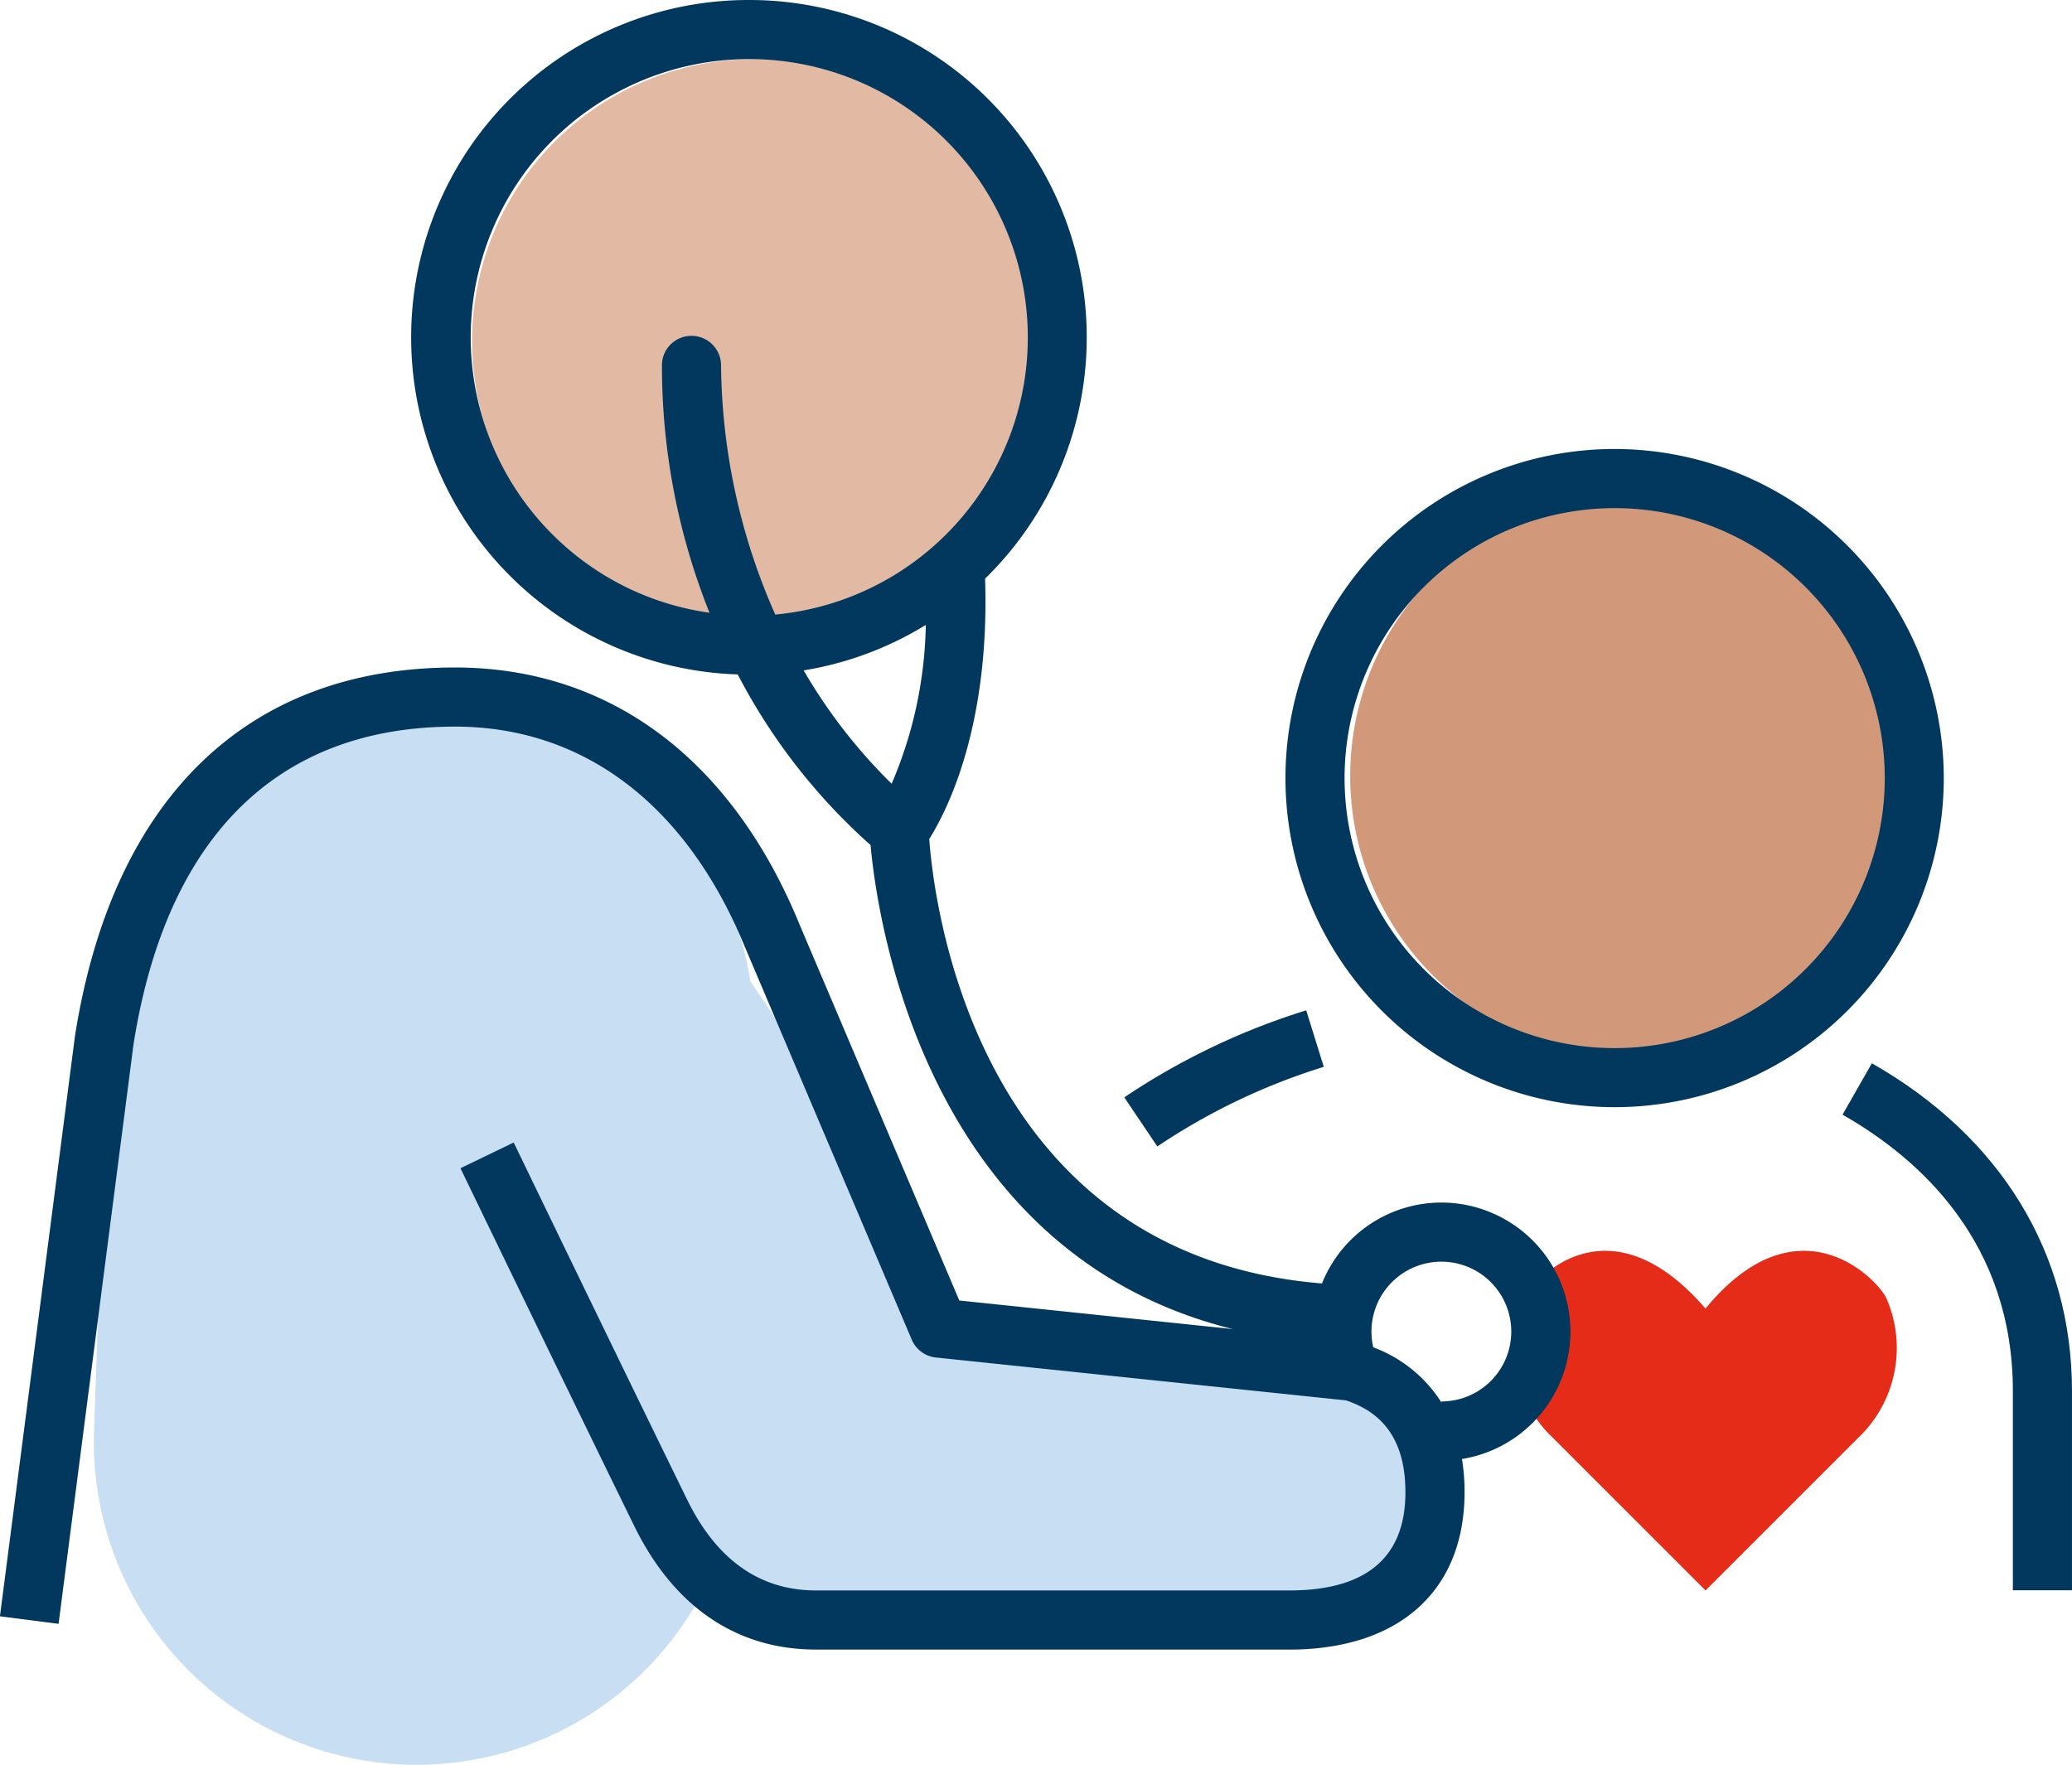
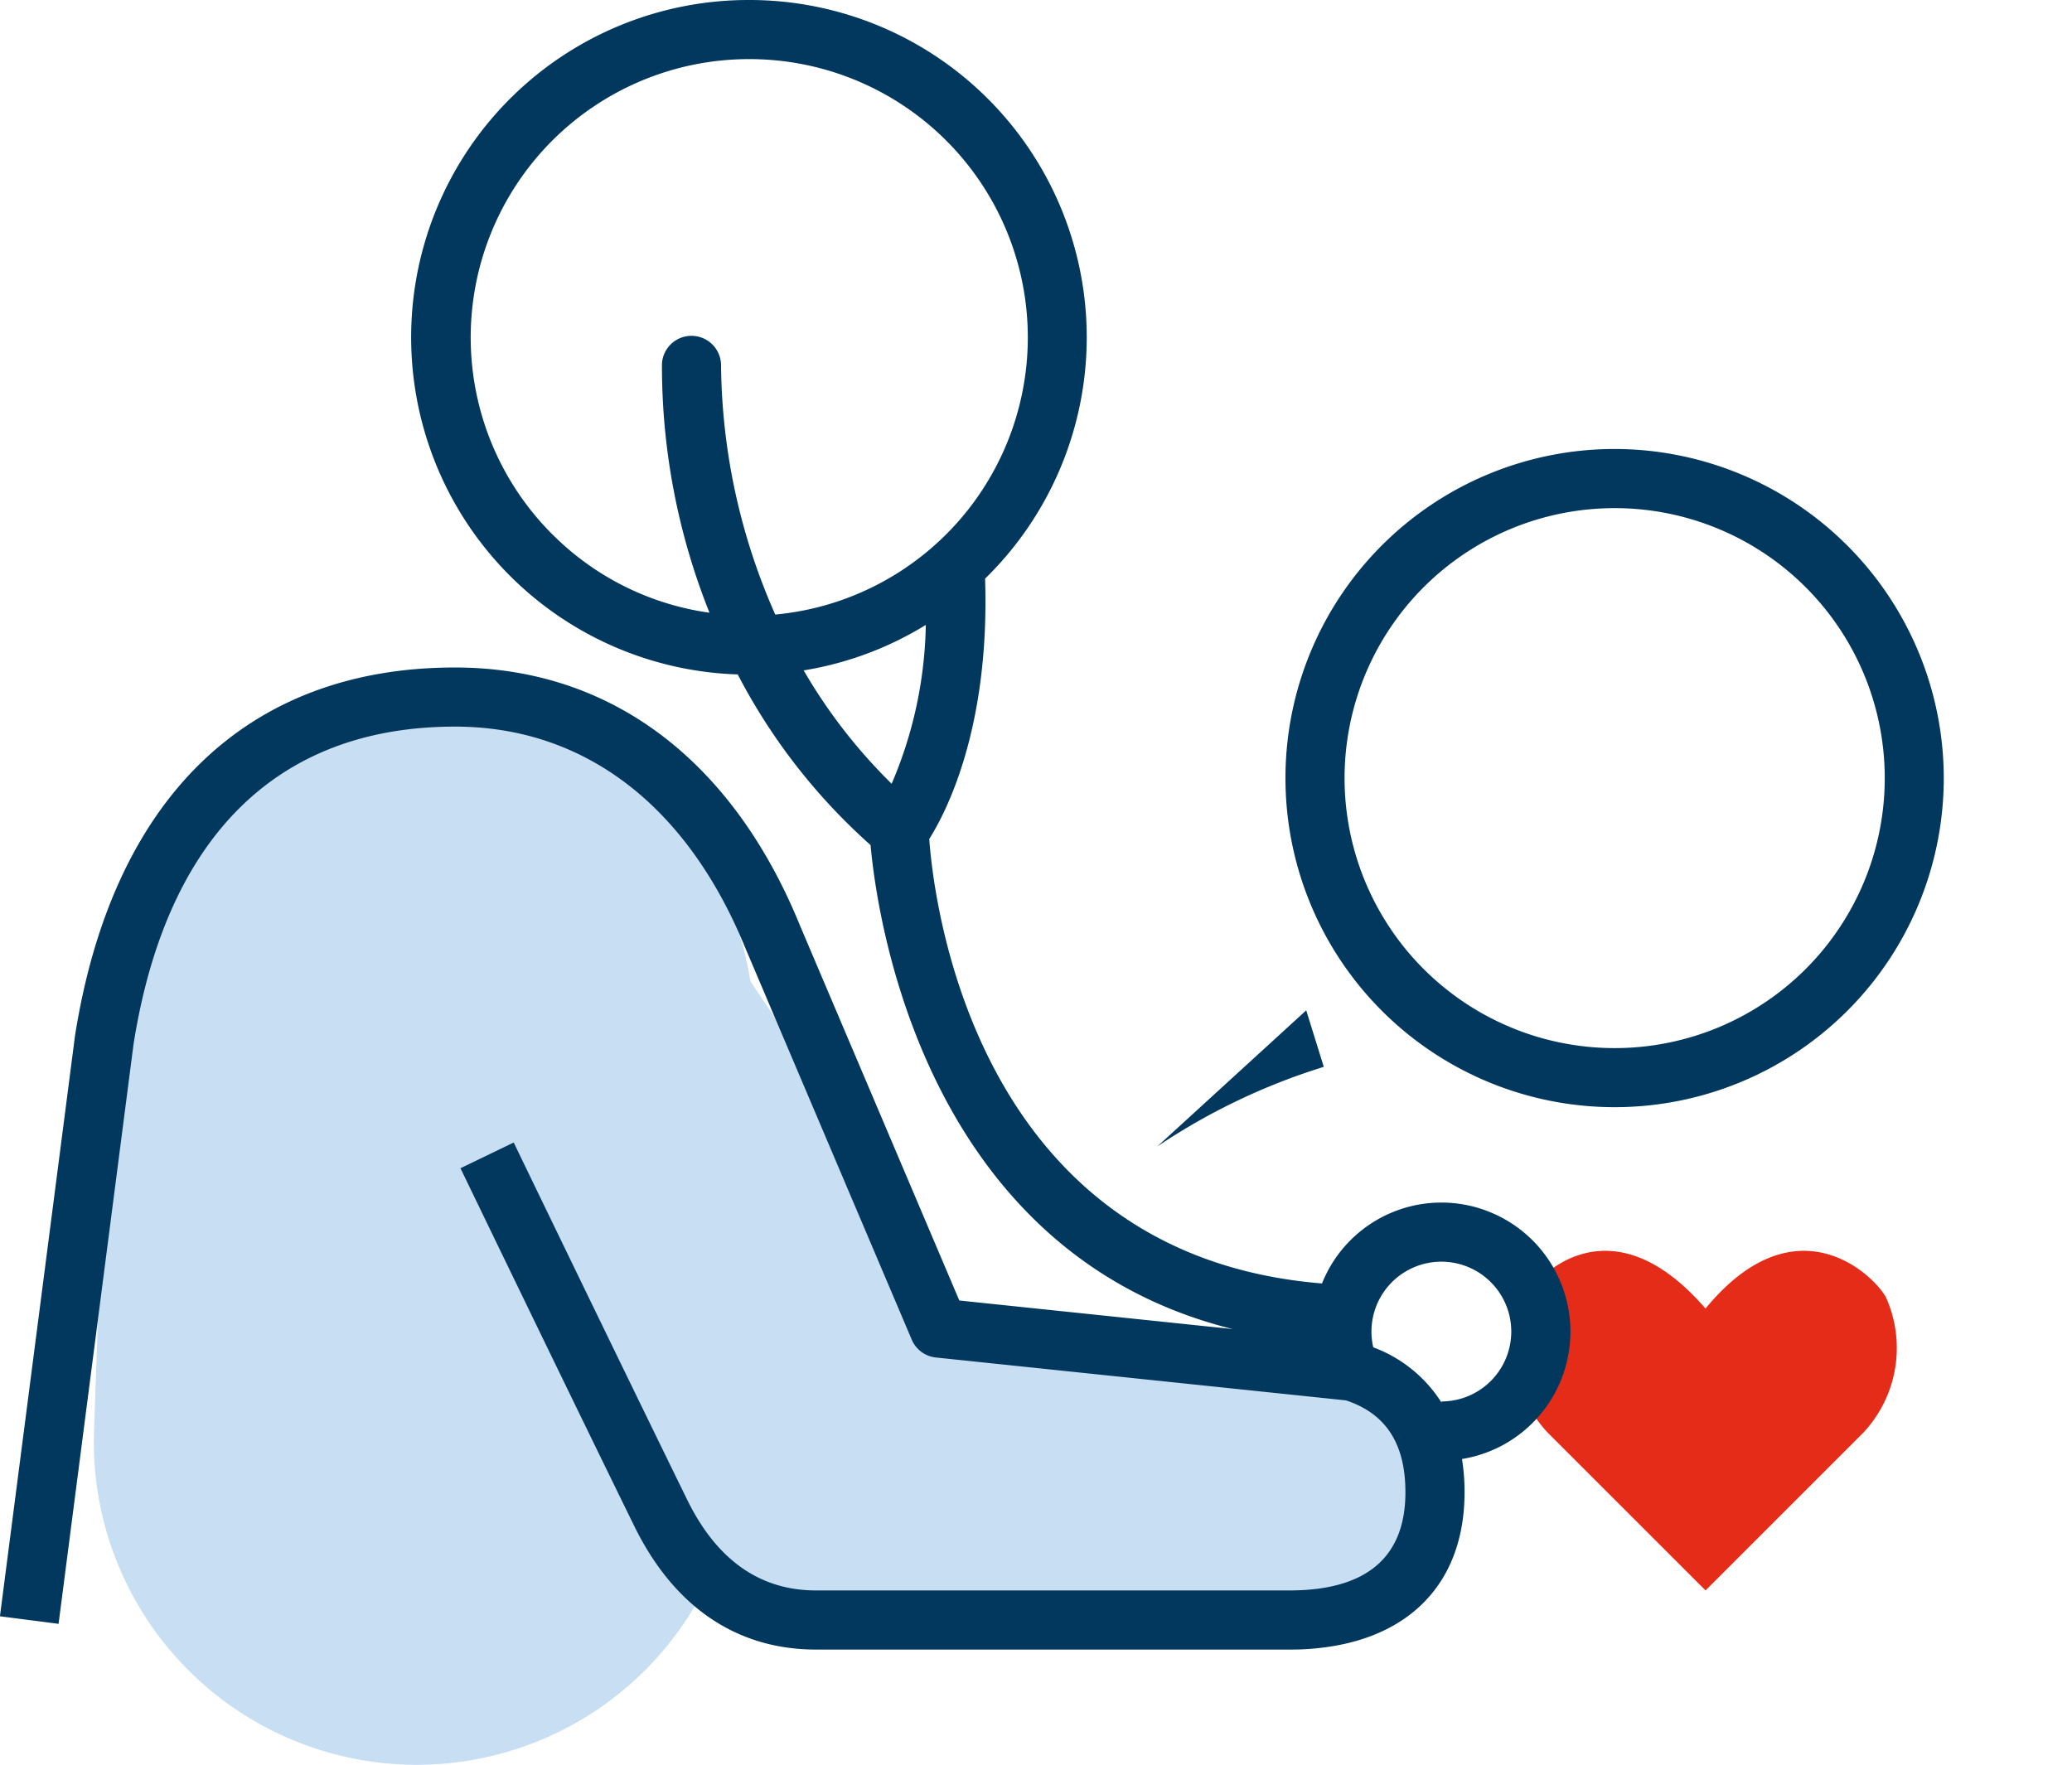
<svg xmlns="http://www.w3.org/2000/svg" width="167.356" height="142.57" viewBox="0 0 167.356 142.57">
  <g id="Group_4787" data-name="Group 4787" transform="translate(-0.001)">
    <path id="Path_8933" data-name="Path 8933" d="M458.859,71.683c-1-1.822-7.288-7.924-14.574.91-7.653-8.834-13.573-2.732-14.574-.91a10.007,10.007,0,0,0,1.822,10.932l12.754,12.752,12.752-12.752a10.011,10.011,0,0,0,1.82-10.932" transform="translate(-306.53 33.118)" fill="#e42c19" />
    <path id="Path_8934" data-name="Path 8934" d="M409.773,71.594a12.13,12.13,0,1,0,0,24.259H447.9a12.13,12.13,0,0,0,0-24.259Z" transform="translate(-343.077 37.41)" fill="#c8def3" />
    <path id="Path_8935" data-name="Path 8935" d="M414.674,57.071a17.924,17.924,0,0,0-29.719,20.046l18.322,27.161A17.923,17.923,0,0,0,433,84.234Z" transform="translate(-361.533 11.134)" fill="#c8def3" />
    <path id="Path_8936" data-name="Path 8936" d="M429.317,74.7a26.081,26.081,0,0,0-25.154-26.976h0a26.084,26.084,0,0,0-26.978,25.156l-1.162,33.274a26.083,26.083,0,0,0,52.135,1.822Z" transform="translate(-368.428 9.422)" fill="#c8def3" />
-     <path id="Path_8937" data-name="Path 8937" d="M445.508,85.329a22.774,22.774,0,1,0-22.774-22.774,22.774,22.774,0,0,0,22.774,22.774" transform="translate(-313.677 0.136)" fill="#d19979" />
-     <path id="Path_8938" data-name="Path 8938" d="M412.848,69.147a22.774,22.774,0,1,0-22.774-22.774,22.774,22.774,0,0,0,22.774,22.774" transform="translate(-351.944 -18.824)" fill="#e2baa3" />
    <path id="Path_8939" data-name="Path 8939" d="M473.5,64.688A26.616,26.616,0,0,0,446.913,38.1H446.9A26.586,26.586,0,1,0,473.5,64.688M446.913,86.5l0,2.391V86.5a21.811,21.811,0,0,1,0-43.622h.009a21.811,21.811,0,0,1,0,43.622" transform="translate(-316.5 -1.828)" fill="#02385e" />
-     <path id="Path_8940" data-name="Path 8940" d="M443.413,60.954l-2.367,4.152c6.276,3.577,13.757,10.352,13.757,22.333v16.088h4.775V87.439c0-11.138-5.74-20.544-16.166-26.485" transform="translate(-292.222 24.943)" fill="#02385e" />
    <path id="Path_8941" data-name="Path 8941" d="M492.58,119.209a10.386,10.386,0,0,0-13.286,5.876c-28-2.276-31.35-30.779-31.723-35.906,1.4-2.222,4.908-9.028,4.51-21.032A27.251,27.251,0,0,0,433.033,21.4h-.006a27.249,27.249,0,0,0-.925,54.484,48.209,48.209,0,0,0,10.73,13.786c.517,5.757,4.3,32.92,29.254,39.1L450,126.462l-12.85-30.247c-5.479-13.473-15.382-20.891-27.884-20.891-16.756,0-27.656,10.537-30.69,29.741l-6.065,46.908,4.736.61,6.057-46.84C385.961,88.969,394.94,80.1,409.271,80.1c10.428,0,18.763,6.363,23.473,17.949l13.414,31.576a2.385,2.385,0,0,0,1.952,1.442l33.122,3.464c3.227,1.071,4.8,3.5,4.8,7.423,0,5.262-3.153,7.931-9.368,7.931H438.417c-4.519,0-8.013-2.463-10.391-7.316-3.724-7.6-10.061-20.678-14.018-28.87l-4.3,2.078c3.961,8.2,10.3,21.289,14.031,28.892,3.2,6.537,8.274,9.992,14.678,9.992h38.247c8.858,0,14.144-4.749,14.144-12.706a16.728,16.728,0,0,0-.206-2.688,10.423,10.423,0,0,0,1.978-20.055M417.128,64.568a22.486,22.486,0,0,1,15.9-38.393h.006a22.485,22.485,0,0,1,2.1,44.873,50.733,50.733,0,0,1-4.378-20.083,2.389,2.389,0,0,0-4.773-.193A53.625,53.625,0,0,0,429.822,70.9a22.28,22.28,0,0,1-12.693-6.335m20.3,10.993a27.1,27.1,0,0,0,9.864-3.672,33.946,33.946,0,0,1-2.758,12.83,43.16,43.16,0,0,1-7.106-9.158m53.855,58.55a5.689,5.689,0,0,1-2.337.51v.091a11.053,11.053,0,0,0-5.512-4.463,5.646,5.646,0,1,1,7.848,3.861" transform="translate(-372.515 -21.4)" fill="#02385e" />
-     <path id="Path_8942" data-name="Path 8942" d="M429.025,58.985a56.124,56.124,0,0,0-14.693,7.03L417,69.98a51.294,51.294,0,0,1,13.445-6.43Z" transform="translate(-323.521 22.636)" fill="#02385e" />
+     <path id="Path_8942" data-name="Path 8942" d="M429.025,58.985L417,69.98a51.294,51.294,0,0,1,13.445-6.43Z" transform="translate(-323.521 22.636)" fill="#02385e" />
  </g>
</svg>